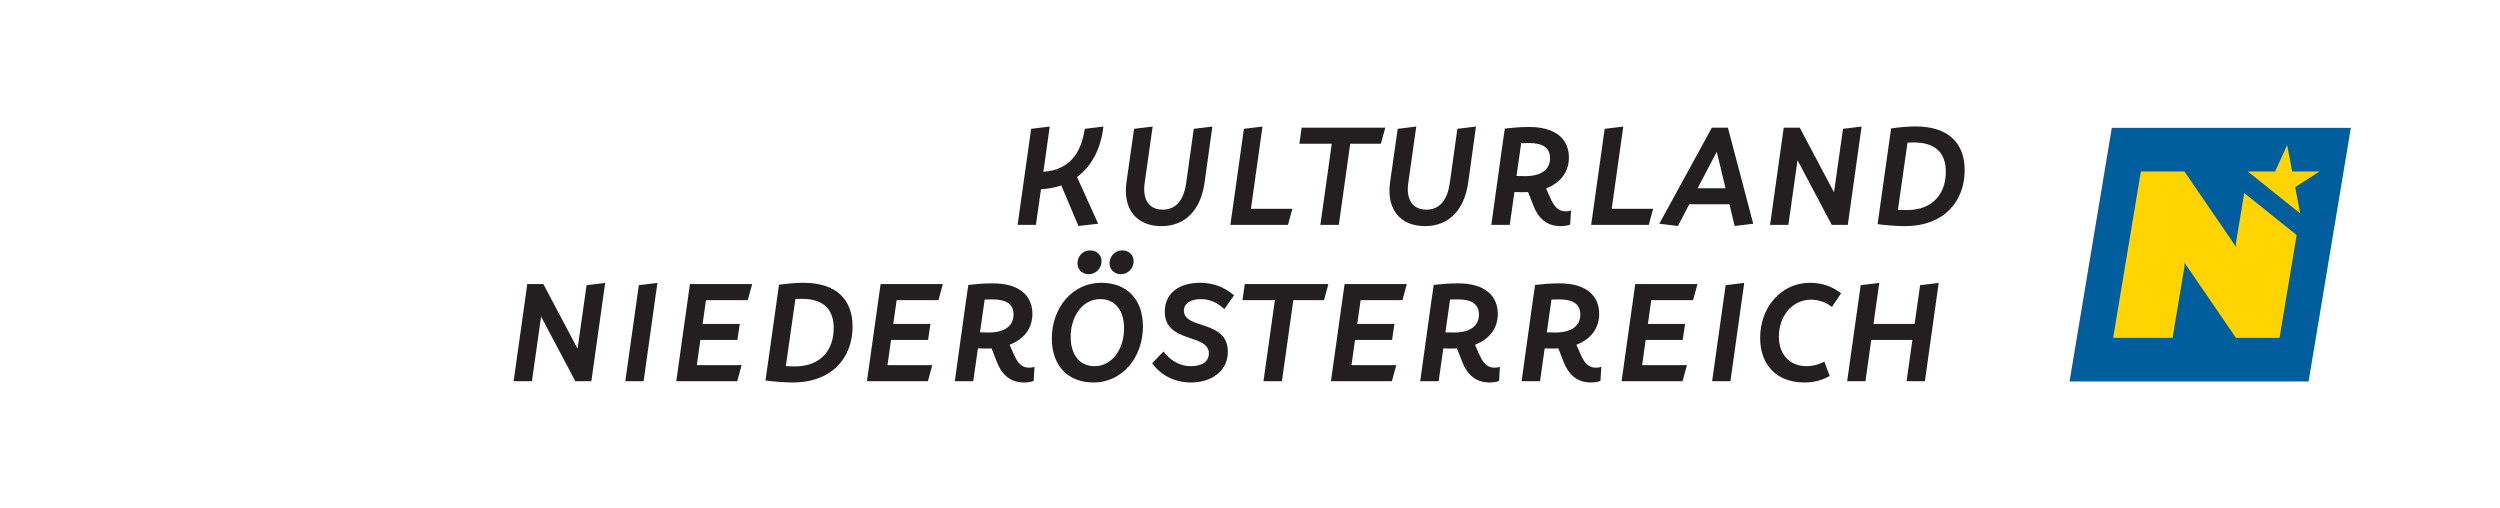
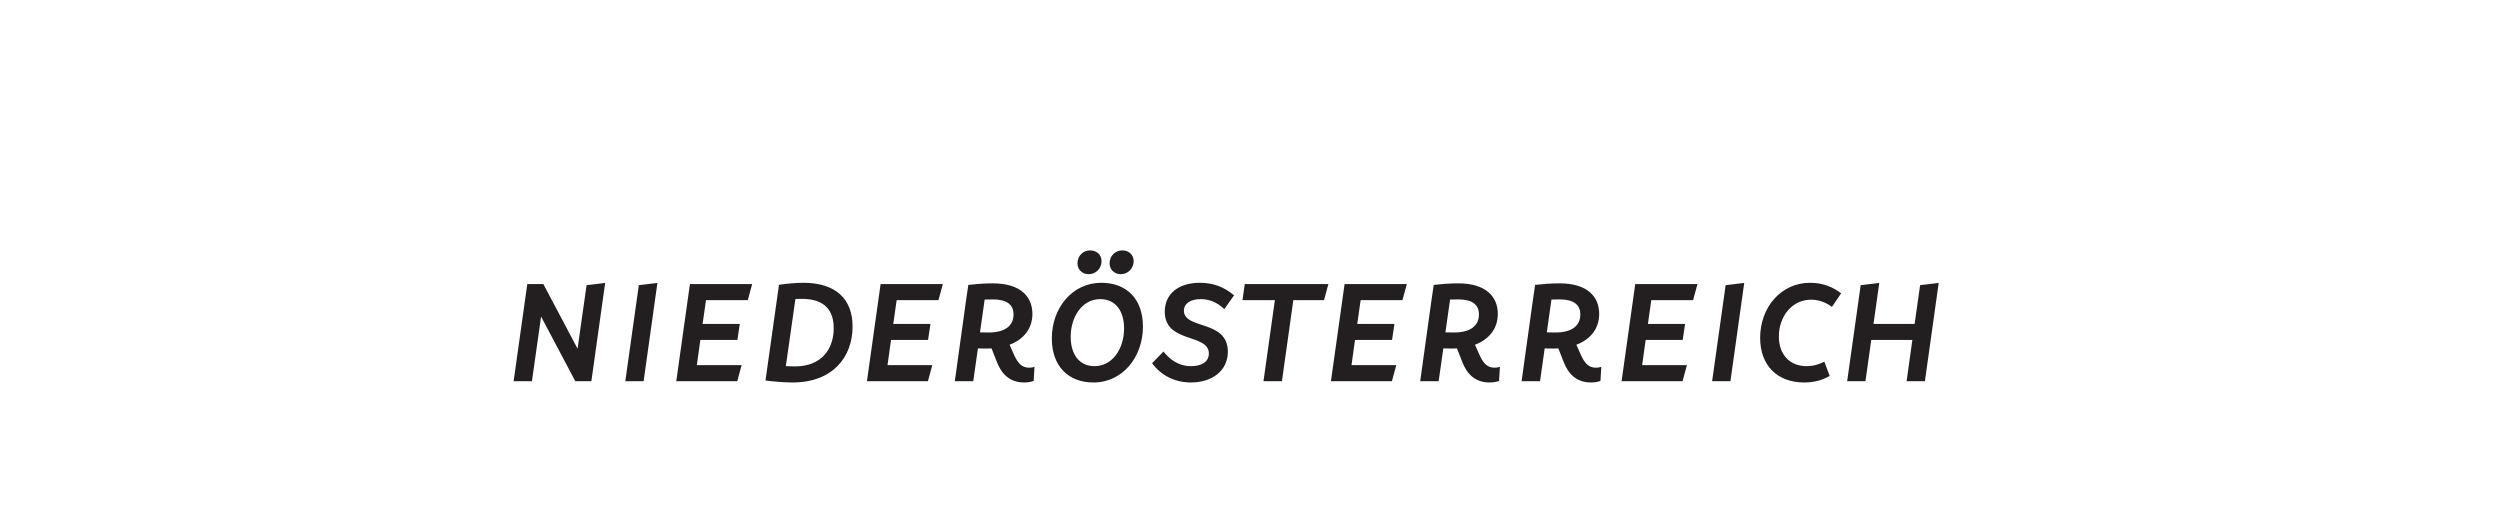
<svg xmlns="http://www.w3.org/2000/svg" width="100%" height="100%" viewBox="0 0 842 171" version="1.1" xml:space="preserve" style="fill-rule:evenodd;clip-rule:evenodd;stroke-linejoin:round;stroke-miterlimit:2;">
  <g>
-     <path d="M791.763,43.075L777.529,128.475L697.021,128.475L711.253,43.075L791.763,43.075Z" style="fill:rgb(0,94,157);fill-rule:nonzero;" />
-     <path d="M766.262,57.754L757.068,57.754L774.723,71.923L773.02,63.012L781.207,57.754L772.015,57.754L770.312,48.842L766.262,57.754Z" style="fill:rgb(255,212,0);fill-rule:nonzero;" />
-     <path d="M753.065,83.107L735.718,57.753L721.04,57.753L711.698,113.798L731.714,113.798L735.718,89.779L735.718,88.445L753.065,113.798L767.743,113.798L773.515,79.171L755.859,65.002L753.065,81.772L753.065,83.107Z" style="fill:rgb(255,212,0);fill-rule:nonzero;" />
    <path d="M179.156,128.393L182.239,106.625L193.765,128.393L199.171,128.393L203.818,95.289L197.559,96.048L194.524,117.438L182.999,95.669L177.591,95.669L172.99,128.393L179.156,128.393ZM216.767,128.393L221.415,95.289L215.153,96.048L210.601,128.393L216.767,128.393ZM253.333,95.669L232.37,95.669L227.769,128.393L248.305,128.393L249.776,122.987L234.693,122.987L235.879,114.498L248.353,114.498L249.159,109.091L236.638,109.091L237.776,101.076L251.861,101.076L253.333,95.669ZM270.548,95.242C268.035,95.242 264.668,95.574 262.391,95.906L262.391,96.048L262.343,96.048L257.838,128.014L257.885,128.014L257.838,128.157C260.161,128.489 264.193,128.821 266.943,128.821C280.461,128.821 287.148,120.236 287.148,109.992C287.148,100.791 281.599,95.242 270.548,95.242ZM267.703,123.414C266.849,123.414 265.806,123.367 264.668,123.319L267.893,100.696C268.651,100.696 269.41,100.649 270.026,100.649C277.995,100.649 280.793,104.775 280.793,110.56C280.793,117.342 276.903,123.414 267.703,123.414ZM317.548,95.669L296.586,95.669L291.984,128.393L312.522,128.393L313.992,122.987L298.91,122.987L300.095,114.498L312.568,114.498L313.375,109.091L300.854,109.091L301.993,101.076L316.079,101.076L317.548,95.669ZM346.622,123.841C343.965,123.841 342.638,122.086 341.31,119.003L340.028,116.11C344.867,114.26 347.713,110.609 347.713,105.723C347.713,99.795 343.586,95.432 334.385,95.432C331.255,95.432 328.742,95.669 326.132,95.953L325.327,101.455L321.58,128.393L327.793,128.393L329.358,117.342C330.258,117.39 331.16,117.39 332.155,117.39C332.773,117.39 333.39,117.39 333.959,117.342L335.666,121.707C337.231,125.88 340.028,128.821 344.914,128.821C346.337,128.821 347.333,128.584 348.14,128.299L348.423,123.555C347.808,123.746 347.286,123.841 346.622,123.841ZM331.634,100.885C332.487,100.839 333.39,100.839 334.338,100.839C338.843,100.839 341.357,102.404 341.357,105.913C341.357,109.801 338.369,111.984 333.009,111.984C331.966,111.984 331.018,111.937 330.069,111.937L331.634,100.885ZM366.635,92.349C369.055,92.349 370.999,90.452 370.999,87.939C370.999,85.899 369.481,84.334 367.109,84.334C364.738,84.334 362.889,86.231 362.889,88.697C362.889,90.642 364.359,92.349 366.635,92.349ZM377.497,92.349C379.868,92.349 381.813,90.452 381.813,87.939C381.813,85.946 380.295,84.334 378.018,84.334C375.6,84.334 373.702,86.183 373.702,88.697C373.702,90.642 375.172,92.349 377.497,92.349ZM368.296,128.821C378.112,128.821 384.943,120.236 384.943,109.992C384.943,100.791 379.536,95.242 370.903,95.242C361.133,95.242 354.256,103.732 354.256,113.975C354.256,123.223 359.711,128.821 368.296,128.821ZM368.628,123.319C363.411,123.319 360.611,119.24 360.611,113.454C360.611,106.672 364.454,100.744 370.571,100.744C375.789,100.744 378.588,104.822 378.588,110.609C378.588,117.39 374.746,123.319 368.628,123.319ZM401.115,128.821C408.182,128.821 413.542,124.883 413.542,118.482C413.542,107.573 398.744,111.083 398.744,104.632C398.744,102.214 401.021,100.744 404.388,100.744C407.09,100.744 409.747,101.644 412.356,104.111L415.628,99.463C412.308,96.665 408.656,95.242 404.103,95.242C396.894,95.242 392.294,98.989 392.294,104.965C392.294,115.731 407.139,112.22 407.139,119.05C407.139,122.133 404.293,123.319 401.163,123.319C396.467,123.319 393.574,120.568 391.867,118.386L388.025,122.323C391.013,126.449 395.709,128.821 401.115,128.821ZM419.232,95.669L418.473,101.076L429.382,101.076L425.539,128.393L431.753,128.393L435.595,101.076L445.934,101.076L447.403,95.669L419.232,95.669ZM473.82,95.669L452.858,95.669L448.258,128.393L468.793,128.393L470.264,122.987L455.182,122.987L456.367,114.498L468.842,114.498L469.648,109.091L457.126,109.091L458.265,101.076L472.351,101.076L473.82,95.669ZM503.368,123.841C500.713,123.841 499.385,122.086 498.057,119.003L496.776,116.11C501.613,114.26 504.459,110.609 504.459,105.723C504.459,99.795 500.332,95.432 491.132,95.432C488.001,95.432 485.487,95.669 482.88,95.953L482.073,101.455L478.326,128.393L484.539,128.393L486.105,117.342C487.006,117.39 487.906,117.39 488.902,117.39C489.52,117.39 490.136,117.39 490.704,117.342L492.412,121.707C493.978,125.88 496.776,128.821 501.66,128.821C503.083,128.821 504.079,128.584 504.886,128.299L505.171,123.555C504.554,123.746 504.032,123.841 503.368,123.841ZM488.382,100.885C489.234,100.839 490.136,100.839 491.084,100.839C495.591,100.839 498.104,102.404 498.104,105.913C498.104,109.801 495.115,111.984 489.757,111.984C488.714,111.984 487.765,111.937 486.816,111.937L488.382,100.885ZM537.516,123.841C534.859,123.841 533.531,122.086 532.203,119.003L530.924,116.11C535.761,114.26 538.607,110.609 538.607,105.723C538.607,99.795 534.481,95.432 525.279,95.432C522.149,95.432 519.636,95.669 517.026,95.953L516.221,101.455L512.474,128.393L518.687,128.393L520.25,117.342C521.153,117.39 522.055,117.39 523.051,117.39C523.666,117.39 524.283,117.39 524.853,117.342L526.56,121.707C528.124,125.88 530.924,128.821 535.809,128.821C537.231,128.821 538.227,128.584 539.033,128.299L539.318,123.555C538.701,123.746 538.18,123.841 537.516,123.841ZM522.528,100.885C523.383,100.839 524.283,100.839 525.232,100.839C529.737,100.839 532.251,102.404 532.251,105.913C532.251,109.801 529.264,111.984 523.903,111.984C522.86,111.984 521.911,111.937 520.964,111.937L522.528,100.885ZM571.71,95.669L550.747,95.669L546.147,128.393L566.684,128.393L568.153,122.987L553.071,122.987L554.257,114.498L566.731,114.498L567.536,109.091L555.016,109.091L556.154,101.076L570.24,101.076L571.71,95.669ZM582.809,128.393L587.456,95.289L581.195,96.048L576.643,128.393L582.809,128.393ZM607.707,128.821C611.406,128.821 614.063,127.825 616.244,126.638L614.442,121.801C613.067,122.512 611.074,123.319 608.418,123.319C602.68,123.319 599.122,119.288 599.122,113.359C599.122,106.625 603.485,100.932 609.984,100.932C613.113,100.932 615.532,102.26 617.002,103.351L620.085,98.799C617.762,96.949 614.251,95.242 609.651,95.242C599.786,95.242 592.815,103.589 592.815,113.786C592.815,122.94 598.411,128.821 607.707,128.821ZM644.843,109.091L630.993,109.091L632.938,95.289L626.678,96.048L622.124,128.393L628.289,128.393L630.234,114.498L644.083,114.498L642.139,128.393L648.305,128.393L652.952,95.289L646.692,96.048L644.843,109.091Z" style="fill:rgb(35,31,32);fill-rule:nonzero;" />
-     <path d="M365.355,43.386C364.169,51.354 360.375,57.235 351.411,57.851L353.546,42.627L347.285,43.386L342.732,75.732L348.898,75.732L350.605,63.732C353.119,63.59 355.395,63.163 357.435,62.452L363.221,76.111L369.861,75.352L362.746,59.606C368.106,55.67 370.904,49.314 371.615,42.627L365.355,43.386ZM391.155,76.159C399.313,76.159 404.435,70.609 405.715,61.409L408.324,42.627L402.063,43.386L399.502,61.693C398.743,66.91 396.419,70.609 391.629,70.609C386.934,70.609 384.752,67.147 385.511,61.693L388.214,42.627L381.954,43.386L379.393,61.409C378.112,70.515 382.855,76.159 391.155,76.159ZM425.208,42.627L418.947,43.386L414.394,75.732L433.792,75.732L435.263,70.325L421.319,70.325L425.208,42.627ZM438.393,43.007L437.634,48.413L448.542,48.413L444.7,75.732L450.913,75.732L454.755,48.413L465.094,48.413L466.566,43.007L438.393,43.007ZM479.94,76.159C488.097,76.159 493.219,70.609 494.499,61.409L497.109,42.627L490.847,43.386L488.286,61.693C487.527,66.91 485.204,70.609 480.413,70.609C475.718,70.609 473.536,67.147 474.295,61.693L476.999,42.627L470.738,43.386L468.177,61.409C466.897,70.515 471.639,76.159 479.94,76.159ZM527.319,71.179C524.663,71.179 523.335,69.424 522.007,66.341L520.727,63.448C525.565,61.598 528.41,57.946 528.41,53.061C528.41,47.133 524.284,42.769 515.083,42.769C511.953,42.769 509.44,43.007 506.83,43.291L506.025,48.793L502.277,75.732L508.49,75.732L510.055,64.681C510.957,64.728 511.859,64.728 512.854,64.728C513.469,64.728 514.086,64.728 514.656,64.681L516.362,69.044C517.927,73.218 520.727,76.159 525.612,76.159C527.035,76.159 528.031,75.921 528.837,75.637L529.121,70.894C528.505,71.084 527.984,71.179 527.319,71.179ZM512.331,48.224C513.185,48.176 514.086,48.176 515.034,48.176C519.541,48.176 522.055,49.741 522.055,53.251C522.055,57.14 519.068,59.322 513.706,59.322C512.664,59.322 511.715,59.274 510.767,59.274L512.331,48.224ZM546.717,42.627L540.456,43.386L535.903,75.732L555.301,75.732L556.772,70.325L542.827,70.325L546.717,42.627ZM590.492,75.352L581.955,43.007L576.548,43.007L558.859,75.352L565.118,76.111L568.96,68.807L582.477,68.807L584.233,76.111L590.492,75.352ZM578.208,51.117L581.15,63.4L571.758,63.4L578.208,51.117ZM602.325,75.732L605.407,53.962L616.932,75.732L622.339,75.732L626.987,42.627L620.727,43.386L617.692,64.776L606.166,43.007L600.76,43.007L596.159,75.732L602.325,75.732ZM645.105,42.58C642.59,42.58 639.223,42.912 636.946,43.244L636.946,43.386L636.9,43.386L632.393,75.352L632.442,75.352L632.393,75.495C634.717,75.827 638.749,76.159 641.499,76.159C655.016,76.159 661.704,67.574 661.704,57.33C661.704,48.129 656.154,42.58 645.105,42.58ZM642.258,70.752C641.404,70.752 640.361,70.704 639.223,70.657L642.448,48.034C643.207,48.034 643.966,47.986 644.582,47.986C652.55,47.986 655.348,52.113 655.348,57.899C655.348,64.681 651.459,70.752 642.258,70.752Z" style="fill:rgb(35,31,32);fill-rule:nonzero;" />
  </g>
</svg>